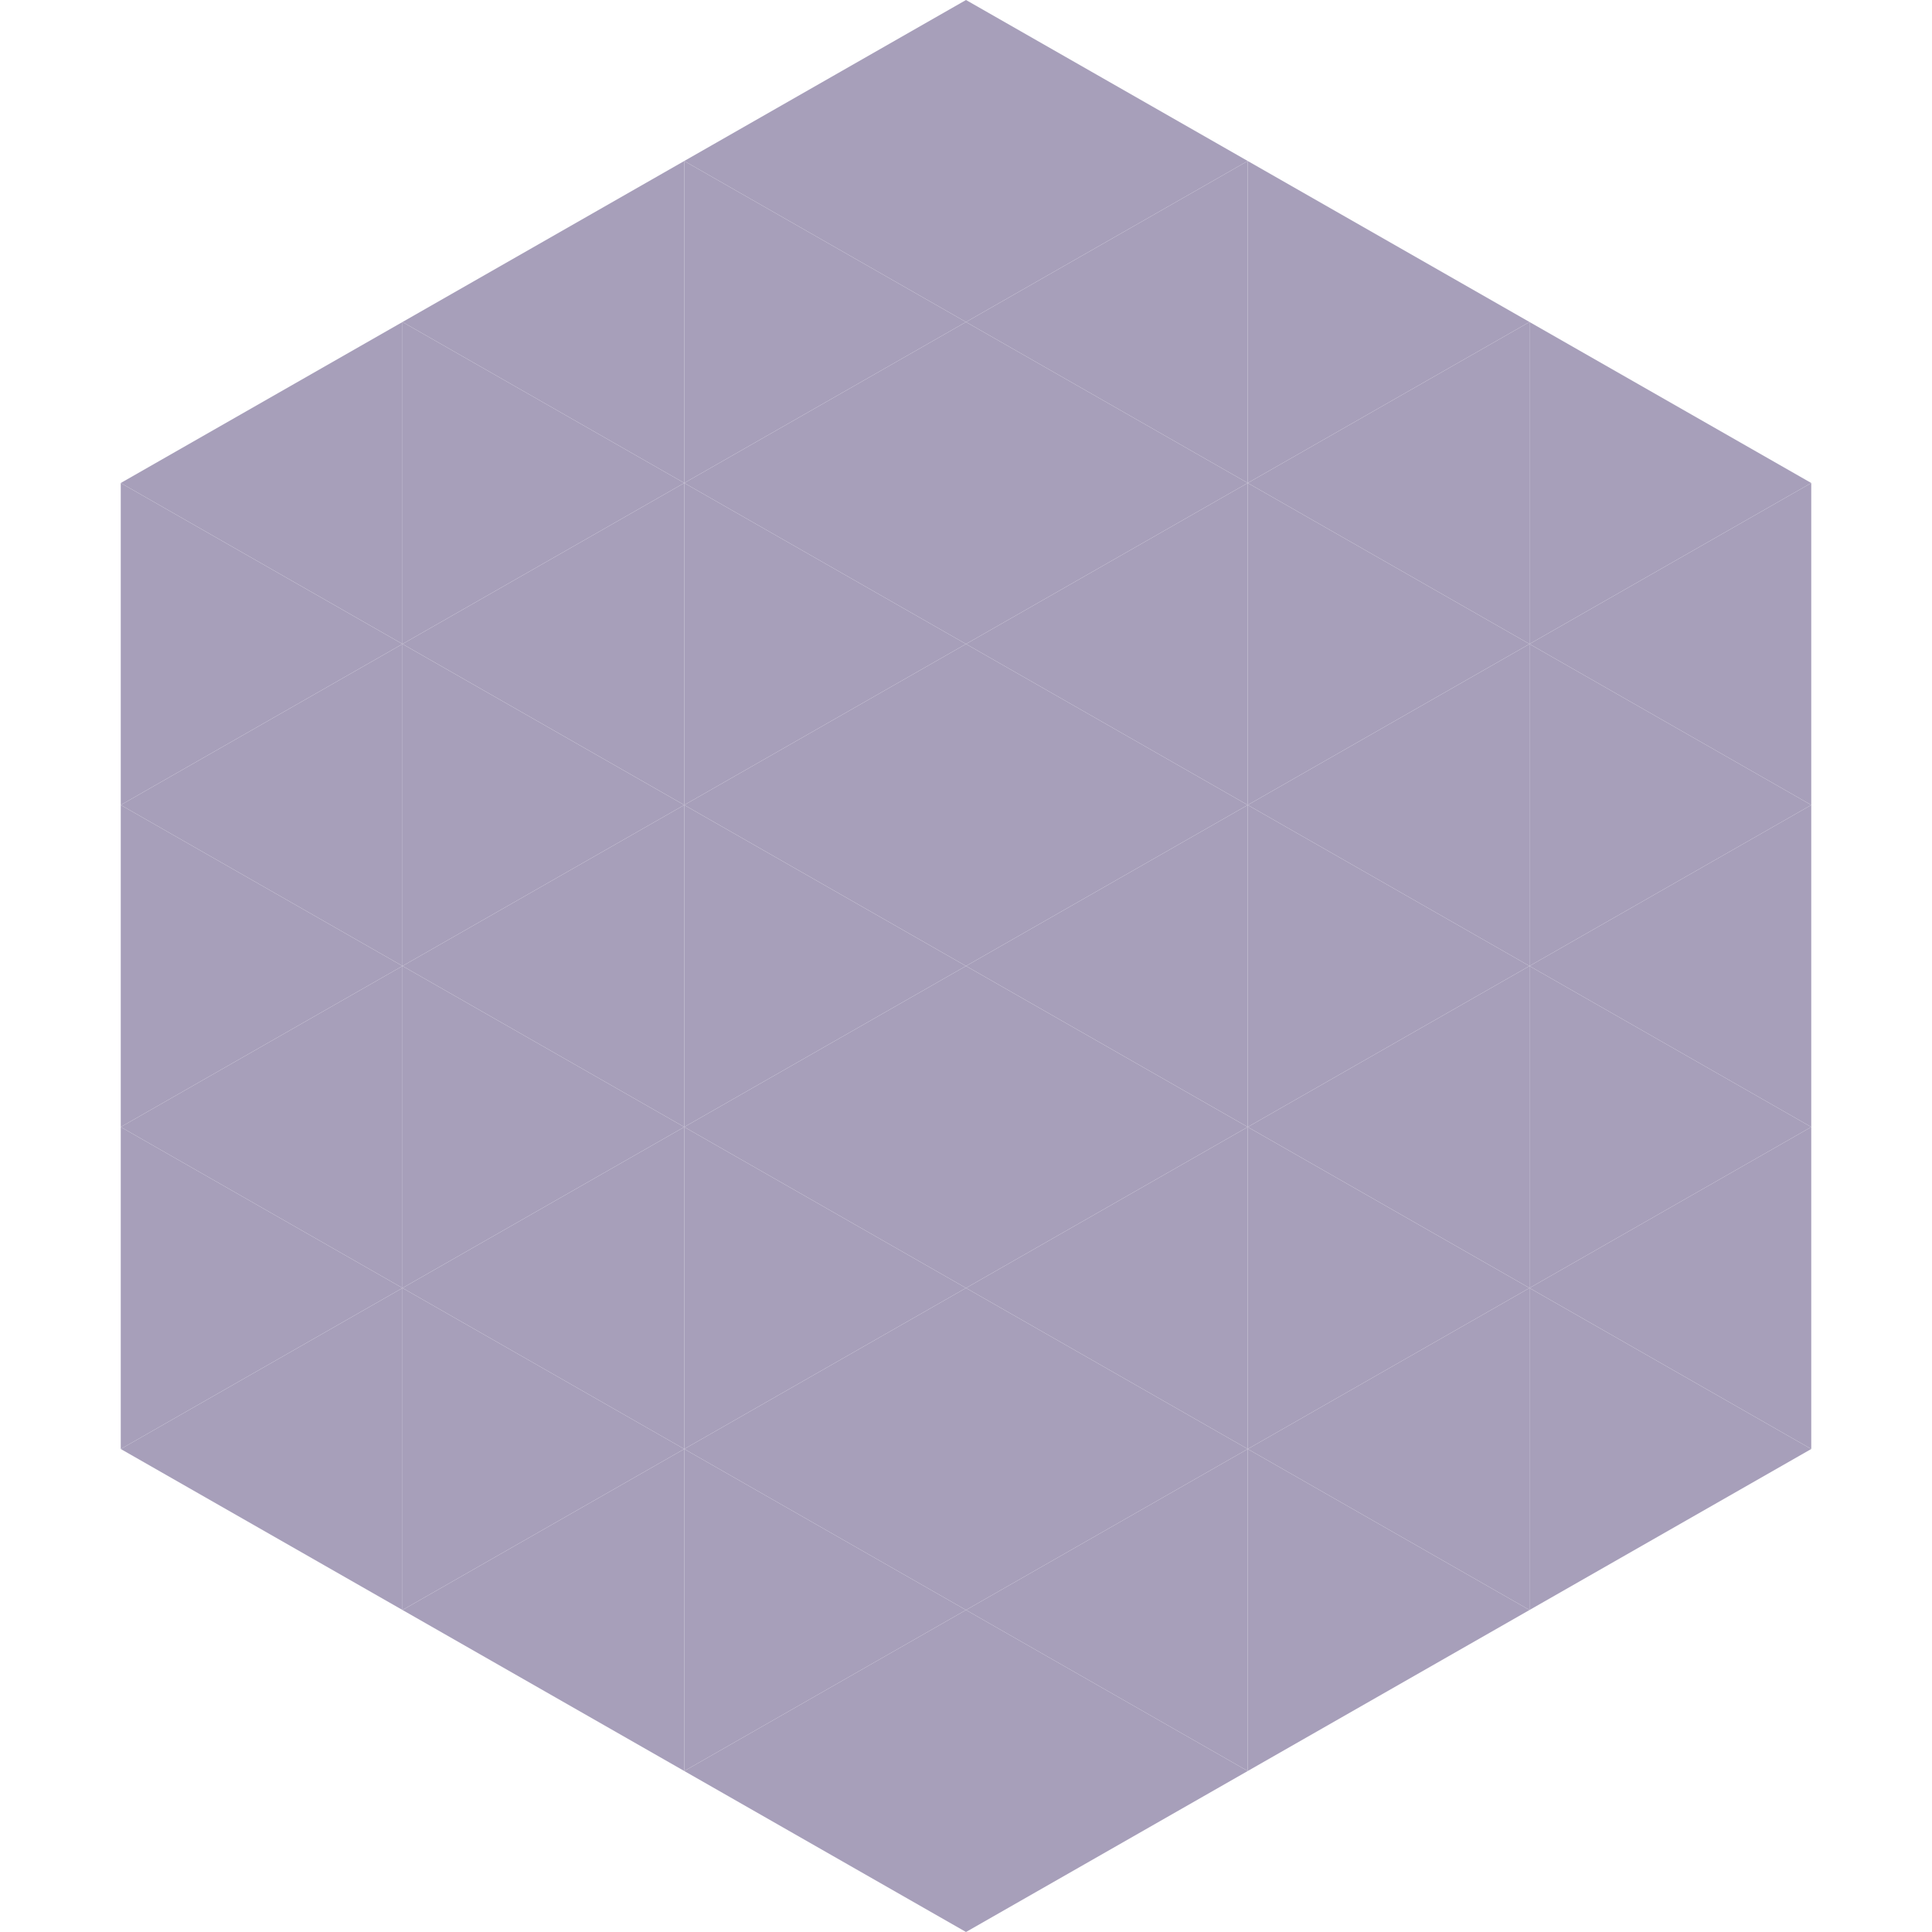
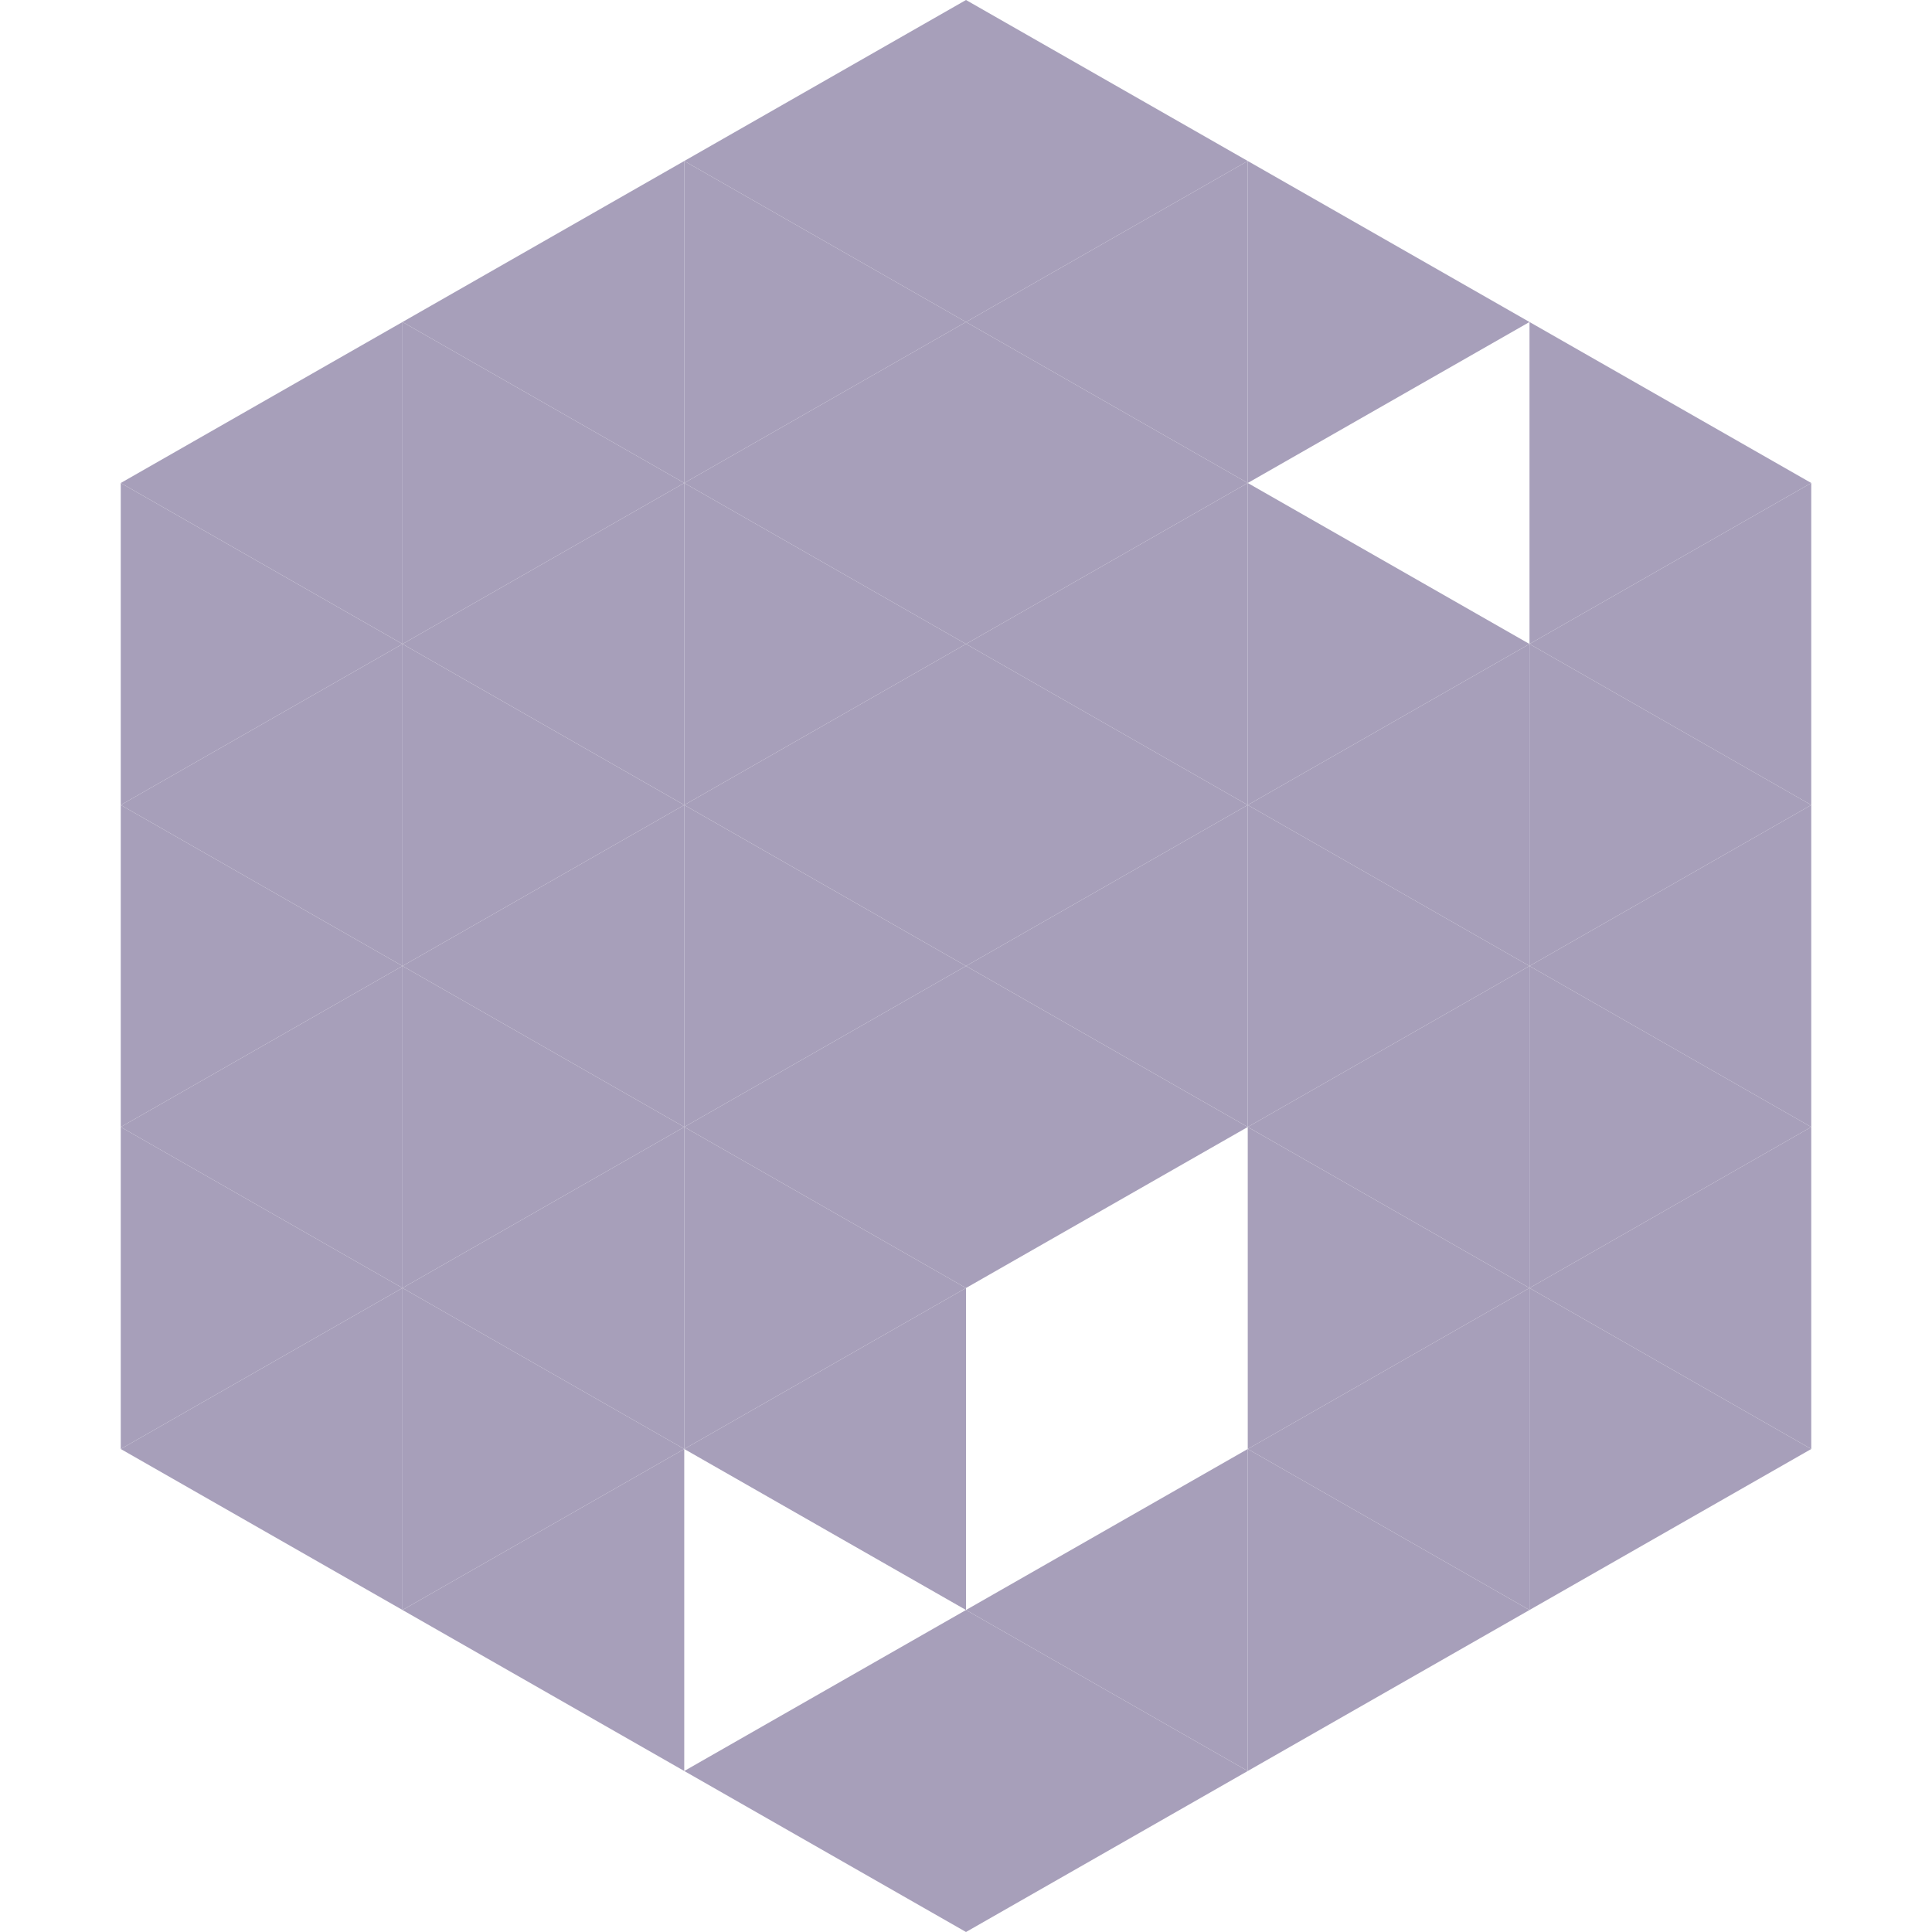
<svg xmlns="http://www.w3.org/2000/svg" width="240" height="240">
  <polygon points="50,40 15,60 50,80" style="fill:rgb(167,159,186)" />
  <polygon points="190,40 225,60 190,80" style="fill:rgb(167,159,186)" />
  <polygon points="15,60 50,80 15,100" style="fill:rgb(167,159,186)" />
  <polygon points="225,60 190,80 225,100" style="fill:rgb(167,159,186)" />
  <polygon points="50,80 15,100 50,120" style="fill:rgb(167,159,186)" />
  <polygon points="190,80 225,100 190,120" style="fill:rgb(167,159,186)" />
  <polygon points="15,100 50,120 15,140" style="fill:rgb(167,159,186)" />
  <polygon points="225,100 190,120 225,140" style="fill:rgb(167,159,186)" />
  <polygon points="50,120 15,140 50,160" style="fill:rgb(167,159,186)" />
  <polygon points="190,120 225,140 190,160" style="fill:rgb(167,159,186)" />
  <polygon points="15,140 50,160 15,180" style="fill:rgb(167,159,186)" />
  <polygon points="225,140 190,160 225,180" style="fill:rgb(167,159,186)" />
  <polygon points="50,160 15,180 50,200" style="fill:rgb(167,159,186)" />
  <polygon points="190,160 225,180 190,200" style="fill:rgb(167,159,186)" />
  <polygon points="15,180 50,200 15,220" style="fill:rgb(255,255,255); fill-opacity:0" />
  <polygon points="225,180 190,200 225,220" style="fill:rgb(255,255,255); fill-opacity:0" />
  <polygon points="50,0 85,20 50,40" style="fill:rgb(255,255,255); fill-opacity:0" />
  <polygon points="190,0 155,20 190,40" style="fill:rgb(255,255,255); fill-opacity:0" />
  <polygon points="85,20 50,40 85,60" style="fill:rgb(167,159,186)" />
  <polygon points="155,20 190,40 155,60" style="fill:rgb(167,159,186)" />
  <polygon points="50,40 85,60 50,80" style="fill:rgb(167,159,186)" />
-   <polygon points="190,40 155,60 190,80" style="fill:rgb(167,159,186)" />
  <polygon points="85,60 50,80 85,100" style="fill:rgb(167,159,186)" />
  <polygon points="155,60 190,80 155,100" style="fill:rgb(167,159,186)" />
  <polygon points="50,80 85,100 50,120" style="fill:rgb(167,159,186)" />
  <polygon points="190,80 155,100 190,120" style="fill:rgb(167,159,186)" />
  <polygon points="85,100 50,120 85,140" style="fill:rgb(167,159,186)" />
  <polygon points="155,100 190,120 155,140" style="fill:rgb(167,159,186)" />
  <polygon points="50,120 85,140 50,160" style="fill:rgb(167,159,186)" />
  <polygon points="190,120 155,140 190,160" style="fill:rgb(167,159,186)" />
  <polygon points="85,140 50,160 85,180" style="fill:rgb(167,159,186)" />
  <polygon points="155,140 190,160 155,180" style="fill:rgb(167,159,186)" />
  <polygon points="50,160 85,180 50,200" style="fill:rgb(167,159,186)" />
  <polygon points="190,160 155,180 190,200" style="fill:rgb(167,159,186)" />
  <polygon points="85,180 50,200 85,220" style="fill:rgb(167,159,186)" />
  <polygon points="155,180 190,200 155,220" style="fill:rgb(167,159,186)" />
  <polygon points="120,0 85,20 120,40" style="fill:rgb(167,159,186)" />
  <polygon points="120,0 155,20 120,40" style="fill:rgb(167,159,186)" />
  <polygon points="85,20 120,40 85,60" style="fill:rgb(167,159,186)" />
  <polygon points="155,20 120,40 155,60" style="fill:rgb(167,159,186)" />
  <polygon points="120,40 85,60 120,80" style="fill:rgb(167,159,186)" />
  <polygon points="120,40 155,60 120,80" style="fill:rgb(167,159,186)" />
  <polygon points="85,60 120,80 85,100" style="fill:rgb(167,159,186)" />
  <polygon points="155,60 120,80 155,100" style="fill:rgb(167,159,186)" />
  <polygon points="120,80 85,100 120,120" style="fill:rgb(167,159,186)" />
  <polygon points="120,80 155,100 120,120" style="fill:rgb(167,159,186)" />
  <polygon points="85,100 120,120 85,140" style="fill:rgb(167,159,186)" />
  <polygon points="155,100 120,120 155,140" style="fill:rgb(167,159,186)" />
  <polygon points="120,120 85,140 120,160" style="fill:rgb(167,159,186)" />
  <polygon points="120,120 155,140 120,160" style="fill:rgb(167,159,186)" />
  <polygon points="85,140 120,160 85,180" style="fill:rgb(167,159,186)" />
-   <polygon points="155,140 120,160 155,180" style="fill:rgb(167,159,186)" />
  <polygon points="120,160 85,180 120,200" style="fill:rgb(167,159,186)" />
-   <polygon points="120,160 155,180 120,200" style="fill:rgb(167,159,186)" />
-   <polygon points="85,180 120,200 85,220" style="fill:rgb(167,159,186)" />
  <polygon points="155,180 120,200 155,220" style="fill:rgb(167,159,186)" />
  <polygon points="120,200 85,220 120,240" style="fill:rgb(167,159,186)" />
  <polygon points="120,200 155,220 120,240" style="fill:rgb(167,159,186)" />
  <polygon points="85,220 120,240 85,260" style="fill:rgb(255,255,255); fill-opacity:0" />
  <polygon points="155,220 120,240 155,260" style="fill:rgb(255,255,255); fill-opacity:0" />
</svg>